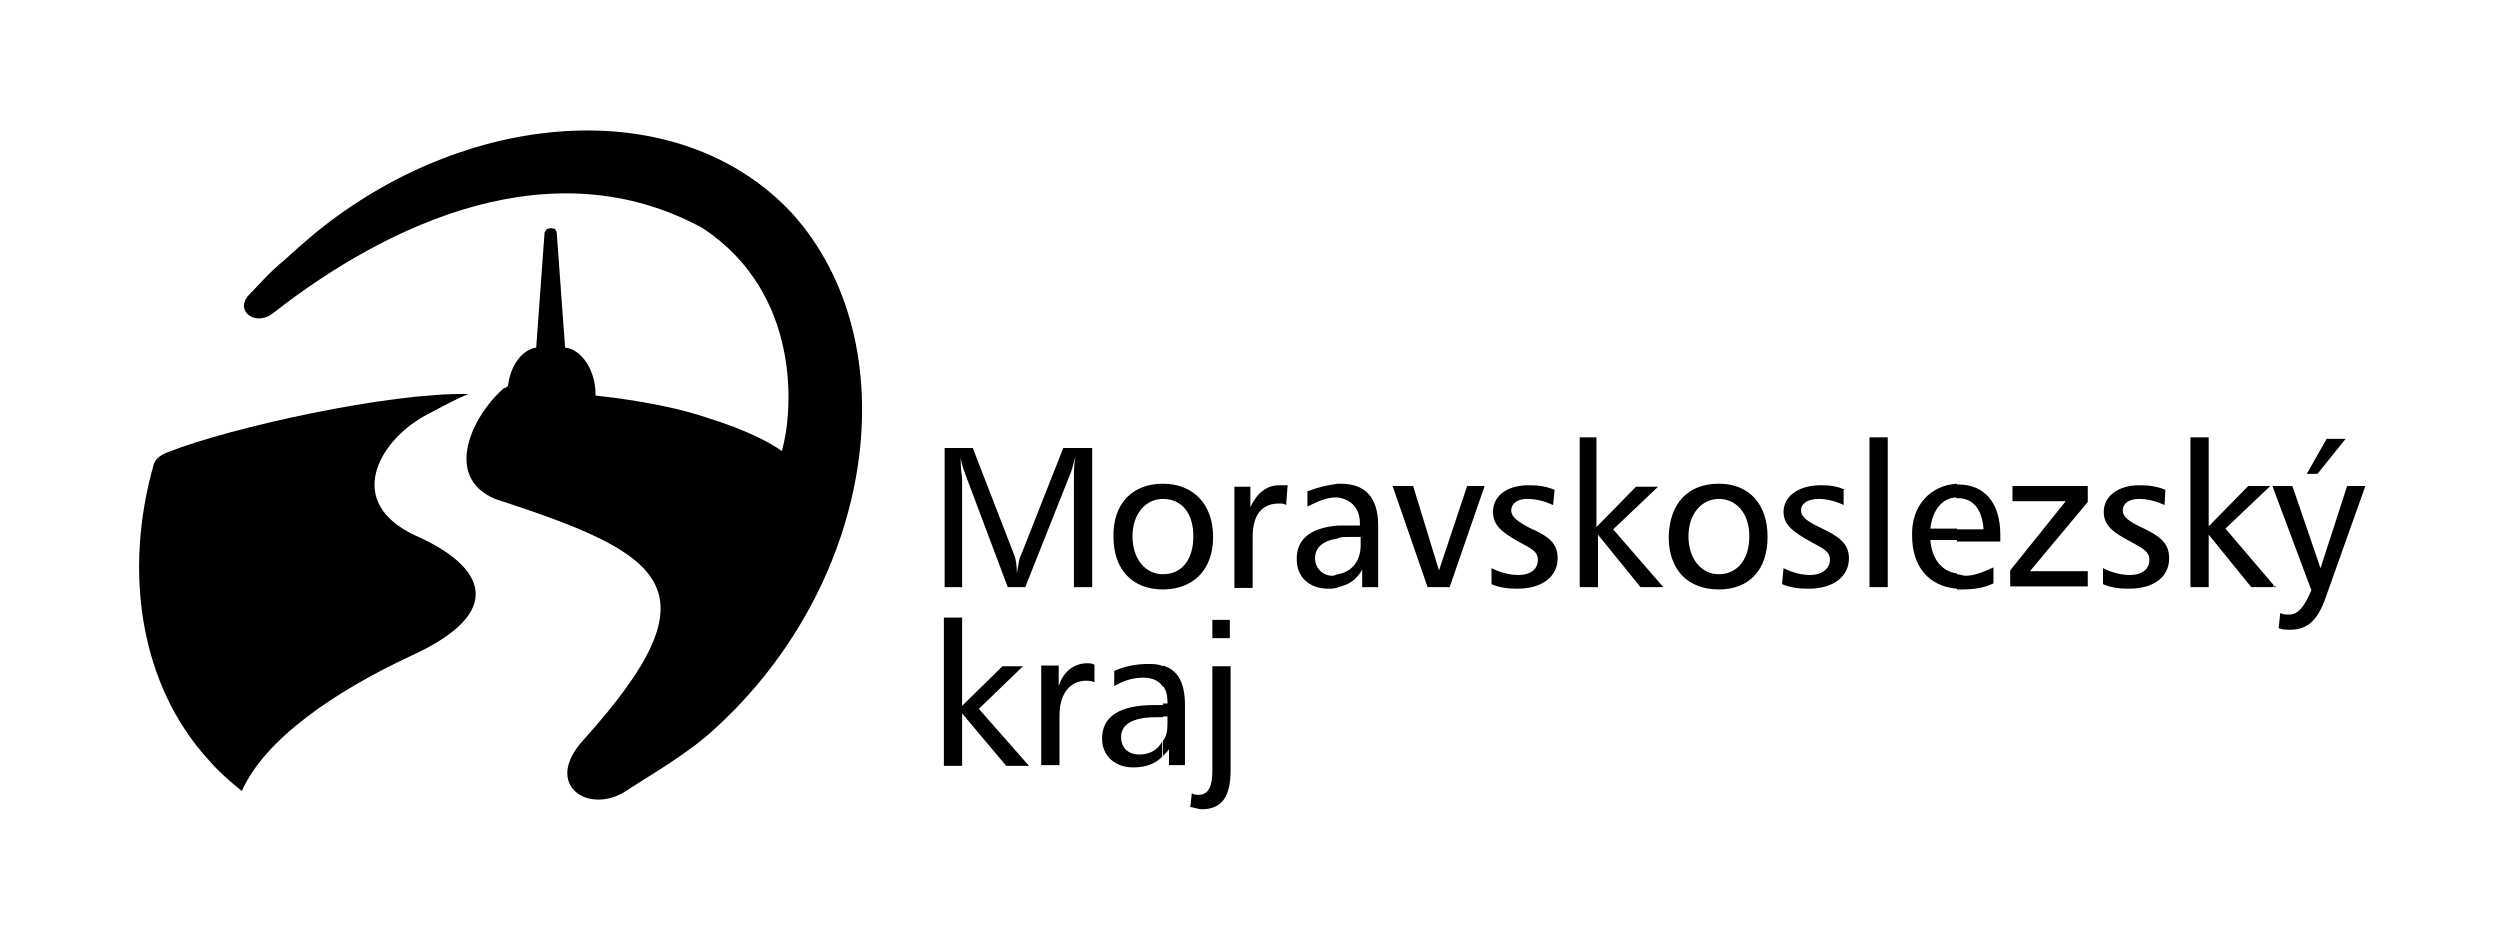
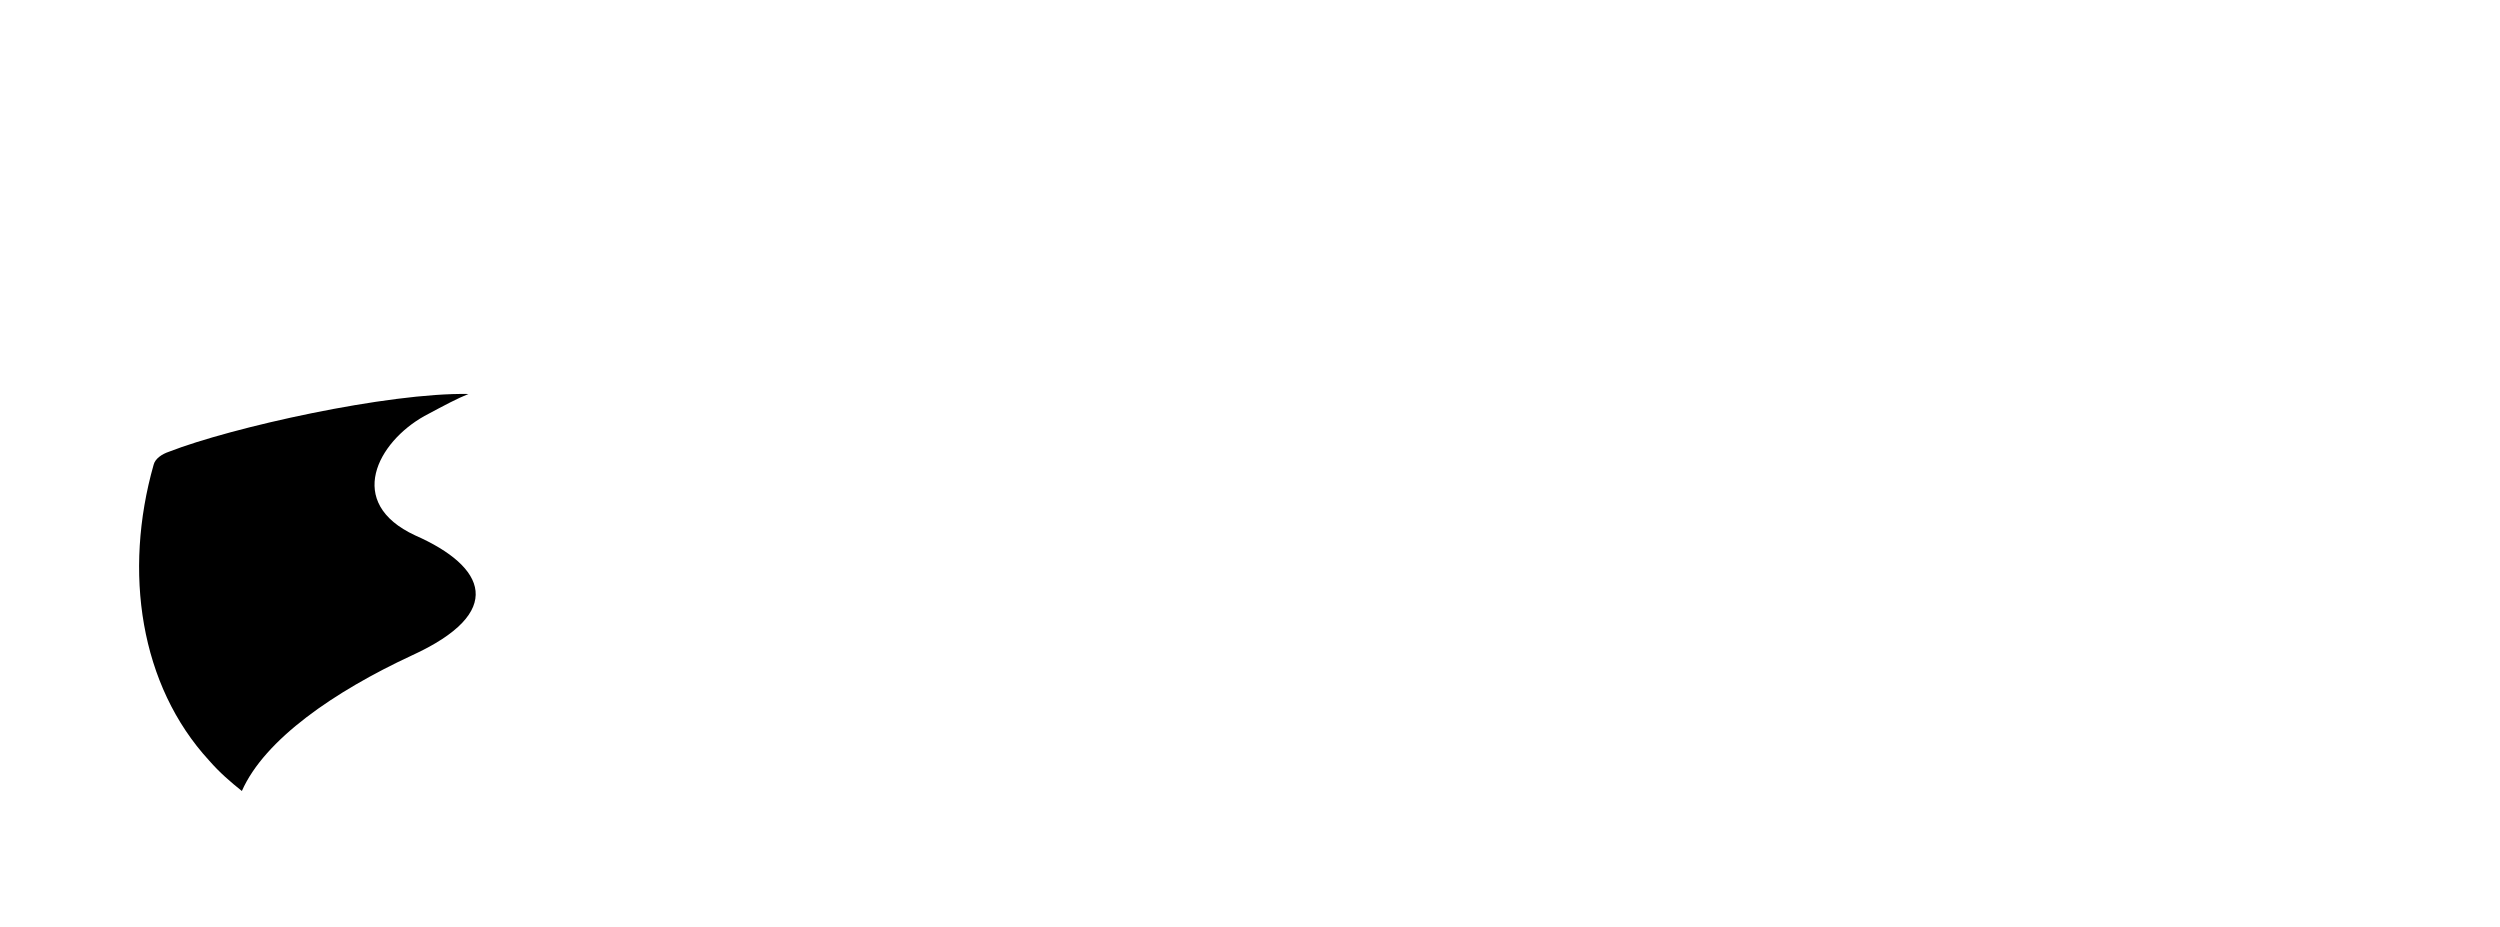
<svg xmlns="http://www.w3.org/2000/svg" version="1.1" id="Vrstva_1" x="0px" y="0px" viewBox="0 0 328.7 121.9" style="enable-background:new 0 0 328.7 121.9;" xml:space="preserve">
  <g>
    <g>
      <path d="M61.6,51.8c-1.5,0.6-3,1.4-5.8,2.9c-6.1,3.4-10.5,11.4-1.2,15.7c9.3,4.1,12,10.1-0.5,15.8C44,90.9,34.8,97.2,31.8,104    c-1.5-1.2-2.9-2.4-4.3-4c-9.1-9.9-11.3-24.8-7.3-38.9c0.2-0.8,1.1-1.4,2-1.7C30.4,56.2,51,51.6,61.6,51.8" />
-       <path d="M104.1,28c15.5,17.1,11.1,48.5-10.1,67.8c-3.4,3.2-8.5,6.1-11.7,8.2c-4.9,3.2-11-0.8-5.6-6.7c18-20,10.8-24.4-11.6-31.7    c-6.9-2.9-3-11,1.2-14.6h0.2c0.1-0.2,0.3-0.2,0.3-0.3c0.3-2.6,1.8-4.7,3.7-5l1.1-15.1c0-0.1,0.2-0.3,0.3-0.5    c0.2,0,0.3-0.1,0.5-0.1c0.2,0,0.5,0.1,0.6,0.1c0,0.2,0.2,0.3,0.2,0.5l1.1,15.1c2.1,0.2,4,2.9,4,6.1v0.2c2.6,0.3,9.3,1.1,14.6,2.9    c5.5,1.7,8.5,3.4,9.9,4.4c1.5-5.2,2.6-20.7-10.4-29.3c-19.8-10.8-41.4-0.6-56.4,11.1c-2.4,2-5.3-0.3-3.2-2.4    c1.4-1.4,2.4-2.7,4.7-4.6c2.3-2.1,4.6-4.1,7-5.8C64.2,14.1,90,12.9,104.1,28" />
-       <path d="M143.9,87.4c-0.3-0.2-0.8-0.2-0.9-0.2c-1.8,0-3.2,1.1-3.8,3v-2.7h-2.3v13.1h2.4v-6.5c0-2.9,1.4-4.6,3.5-4.6    c0.3,0,0.6,0,1.1,0.2V87.4z M124.1,81.2v19.5h2.4v-6.9l5.8,6.9h3l-6.6-7.5l5.8-5.6h-2.7l-5.3,5.2V81.2H124.1z M152.9,92.6v1.7H152    c-3,0-4.6,0.9-4.6,2.6c0,1.4,0.9,2.3,2.4,2.3c1.4,0,2.4-0.6,3-1.7v2c-0.9,0.9-2.1,1.4-3.8,1.4c-2.4,0-4.1-1.5-4.1-3.8    c0-2.9,2.3-4.4,6.9-4.4H152.9z M152.9,87.6v2.7c-0.5-0.8-1.4-1.2-2.6-1.2c-1.2,0-2.4,0.3-3.8,1.1v-2c1.4-0.6,2.9-0.9,4.4-0.9    C151.7,87.3,152.3,87.3,152.9,87.6 M152.9,63.6v2c-2.3,0-4,2-4,4.9c0,3,1.7,5,4,5v2c-4,0-6.5-2.6-6.5-6.9    C146.3,66.2,148.9,63.6,152.9,63.6 M124.2,58.9v18.3h2.3V62.9c0-0.2-0.2-1.1-0.2-2.7c0.2,1.1,0.5,1.8,0.6,2.1l5.6,14.9h2.3    l5.8-14.6c0.3-0.6,0.5-1.5,0.8-2.6c-0.2,1.1-0.2,2-0.2,2.9v14.3h2.4V58.9h-3.8l-5.6,14.2c-0.2,0.3-0.3,1.1-0.5,2.3    c0-0.9-0.1-1.7-0.3-2.3l-5.5-14.2H124.2z M159.4,87.6v13.7c0,2.1-0.5,3.2-1.8,3.2c-0.3,0-0.6,0-0.9-0.2l-0.2,1.8    c0.6,0.1,1.1,0.3,1.5,0.3c2.7,0,3.8-1.7,3.8-5.2V87.6H159.4z M159.4,83.9h2.3v-2.4h-2.3V83.9z M169.3,63.8h-1.1    c-1.7,0-3,1.1-3.8,2.9v-2.7h-2.1v13.3h2.4v-6.7c0-2.9,1.2-4.4,3.5-4.4c0.3,0,0.6,0,0.9,0.2L169.3,63.8z M152.9,77.5v-2    c2.4,0,4-1.8,4-5c0-3-1.5-4.9-4-4.9v-2c4,0,6.6,2.7,6.6,7S156.9,77.5,152.9,77.5 M152.9,99.4v-2c0.5-0.6,0.6-1.4,0.6-2.3v-0.9    h-0.6v-1.7h0.6v-0.3c0-0.8-0.2-1.5-0.6-2v-2.7c2,0.6,2.9,2.3,2.9,5.2v7.9h-2.1v-2.1C153.5,98.8,153.2,99.1,152.9,99.4 M175.9,69.1    v1.7c-2,0.3-3,1.2-3,2.6c0,1.2,0.9,2.3,2.3,2.3c0.3,0,0.5-0.2,0.8-0.2v1.7c-0.5,0.2-0.9,0.2-1.4,0.2c-2.4,0-4.1-1.5-4.1-3.8    C170.4,71,172.2,69.4,175.9,69.1 M175.9,63.6v1.8h-0.3c-1.1,0-2.3,0.5-3.7,1.2v-2C173.2,64.1,174.4,63.8,175.9,63.6 M207.7,57.5    v19.7h2.4v-6.9l5.6,6.9h3l-6.6-7.6l5.9-5.6h-2.9l-5.2,5.3V57.5H207.7z M204.4,64.4c-1.2-0.5-2.3-0.6-3.4-0.6c-3,0-4.7,1.5-4.7,3.5    c0,1.8,1.2,2.7,3.5,4c1.5,0.8,2.4,1.2,2.4,2.3c0,1.2-0.9,2-2.6,2c-1.1,0-2.3-0.3-3.5-0.9v2.1c1.1,0.5,2.3,0.6,3.4,0.6    c3.4,0,5.3-1.7,5.3-4c0-2-1.2-2.9-3.7-4c-1.5-0.8-2.4-1.4-2.4-2.3c0-0.9,0.8-1.5,2.1-1.5c1.2,0,2.3,0.3,3.4,0.8L204.4,64.4z     M183.1,63.9l4.6,13.3h2.9l4.6-13.3h-2.3l-3.7,11.1l-3.4-11.1H183.1z M175.9,77.2v-1.7c1.8-0.3,3-1.7,3-3.8v-1.1h-1.7    c-0.5,0-0.9,0-1.4,0.2v-1.7h1.2h1.8v-0.3c0-2-1.2-3.2-3-3.4v-1.8h0.5c3.2,0,4.9,1.8,4.9,5.5v8.1h-2.1v-2.3    C178.3,76.3,177.3,76.9,175.9,77.2 M226,63.6v2c-2.3,0-4,2-4,4.9c0,3,1.7,5,4,5v2c-4.1,0-6.6-2.6-6.6-6.9    C219.5,66.2,221.9,63.6,226,63.6 M245.8,77.2h2.4V57.5h-2.4V77.2z M242.6,64.4c-1.1-0.5-2.1-0.6-3.2-0.6c-3,0-4.9,1.5-4.9,3.5    c0,1.8,1.4,2.7,3.7,4c1.5,0.8,2.4,1.2,2.4,2.3c0,1.2-1.1,2-2.6,2c-1.1,0-2.3-0.3-3.5-0.9l-0.2,2.1c1.2,0.5,2.3,0.6,3.5,0.6    c3.4,0,5.3-1.7,5.3-4c0-2-1.4-2.9-3.7-4c-1.7-0.8-2.6-1.4-2.6-2.3c0-0.9,0.9-1.5,2.3-1.5c1.1,0,2.3,0.3,3.3,0.8V64.4z M226,77.5    v-2c2.3,0,4-1.8,4-5c0-3-1.7-4.9-4-4.9v-2c4,0,6.4,2.7,6.4,7S230,77.5,226,77.5 M257.3,63.6v1.8c-1.8,0-3.2,1.5-3.5,4.1h3.5v1.5    h-3.5c0.2,2.4,1.4,4.1,3.5,4.4v2c-3.7-0.3-5.9-2.9-5.9-7C251.3,66.5,253.8,63.8,257.3,63.6 M284.7,64.4c-1.2-0.5-2.3-0.6-3.4-0.6    c-2.9,0-4.7,1.5-4.7,3.5c0,1.8,1.2,2.7,3.7,4c1.4,0.8,2.3,1.2,2.3,2.3c0,1.2-0.9,2-2.6,2c-1.1,0-2.3-0.3-3.5-0.9v2.1    c1.1,0.5,2.3,0.6,3.4,0.6c3.5,0,5.3-1.7,5.3-4c0-2-1.2-2.9-3.5-4c-1.7-0.8-2.6-1.4-2.6-2.3c0-0.9,0.8-1.5,2.1-1.5    c1.2,0,2.3,0.3,3.4,0.8L284.7,64.4z M264.6,63.9v2h7l-7.3,9.1v2.1h10.2v-2h-7.6l7.6-9.1v-2.1H264.6z M257.3,71.1v-1.5h3.5    c-0.2-2.7-1.4-4.1-3.4-4.1h-0.2v-1.8h0.3c3.4,0,5.5,2.4,5.5,6.6v0.9H257.3z M257.3,77.5v-2c0.3,0,0.8,0.2,1.1,0.2    c1.2,0,2.4-0.5,3.7-1.1v2.1c-1.2,0.6-2.6,0.8-4.1,0.8H257.3z M299,77l-6.4-7.5l5.9-5.6h-2.9l-5.2,5.3V57.5H288v19.7h2.4v-6.9    l5.6,6.9h2.9V77z M299,63.9v0.6l-0.2-0.6H299z M305.9,57.7l-2.6,4.6h1.4l3.7-4.6H305.9z M299,64.5l4.9,13.1    c-0.9,2.1-1.7,3.2-2.9,3.2c-0.5,0-0.8,0-1.2-0.2l-0.2,2c0.6,0.2,1.2,0.2,1.5,0.2c2.4,0,3.7-1.4,4.7-4.3l5.2-14.6h-2.4l-3.5,10.8    l-3.7-10.8H299V64.5z M299,77.2V77l0.3,0.2H299z" />
    </g>
  </g>
</svg>